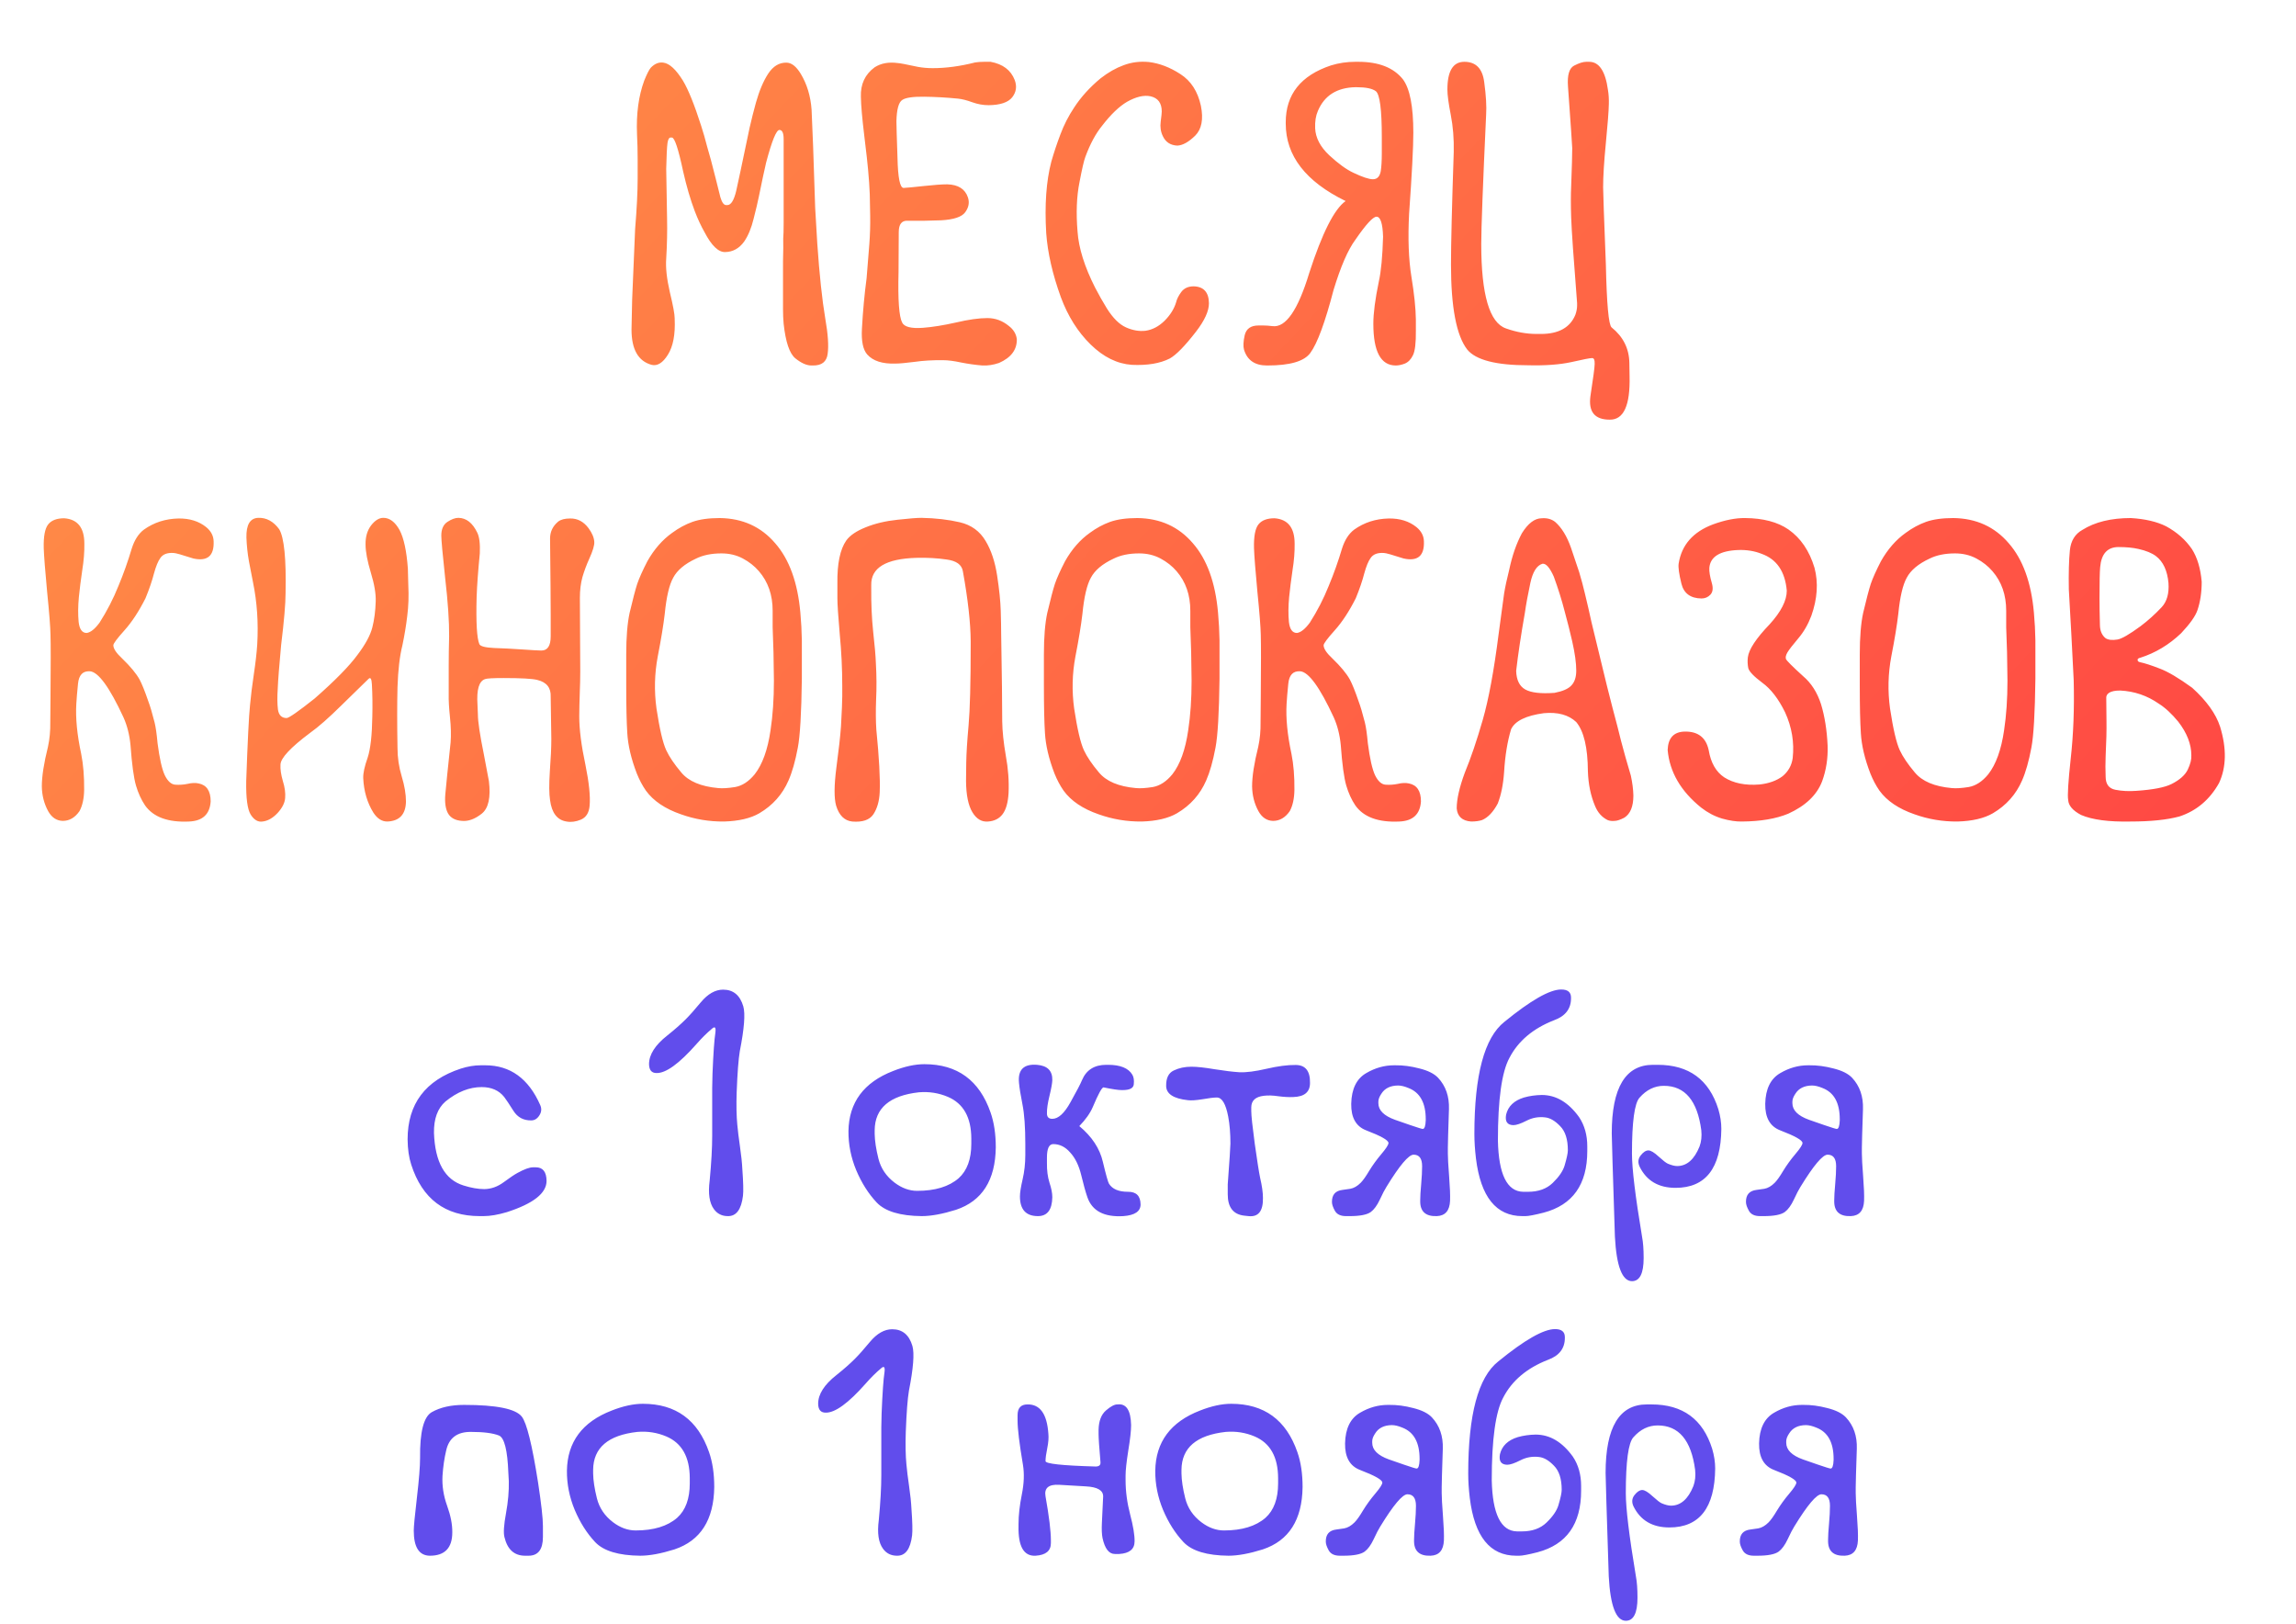
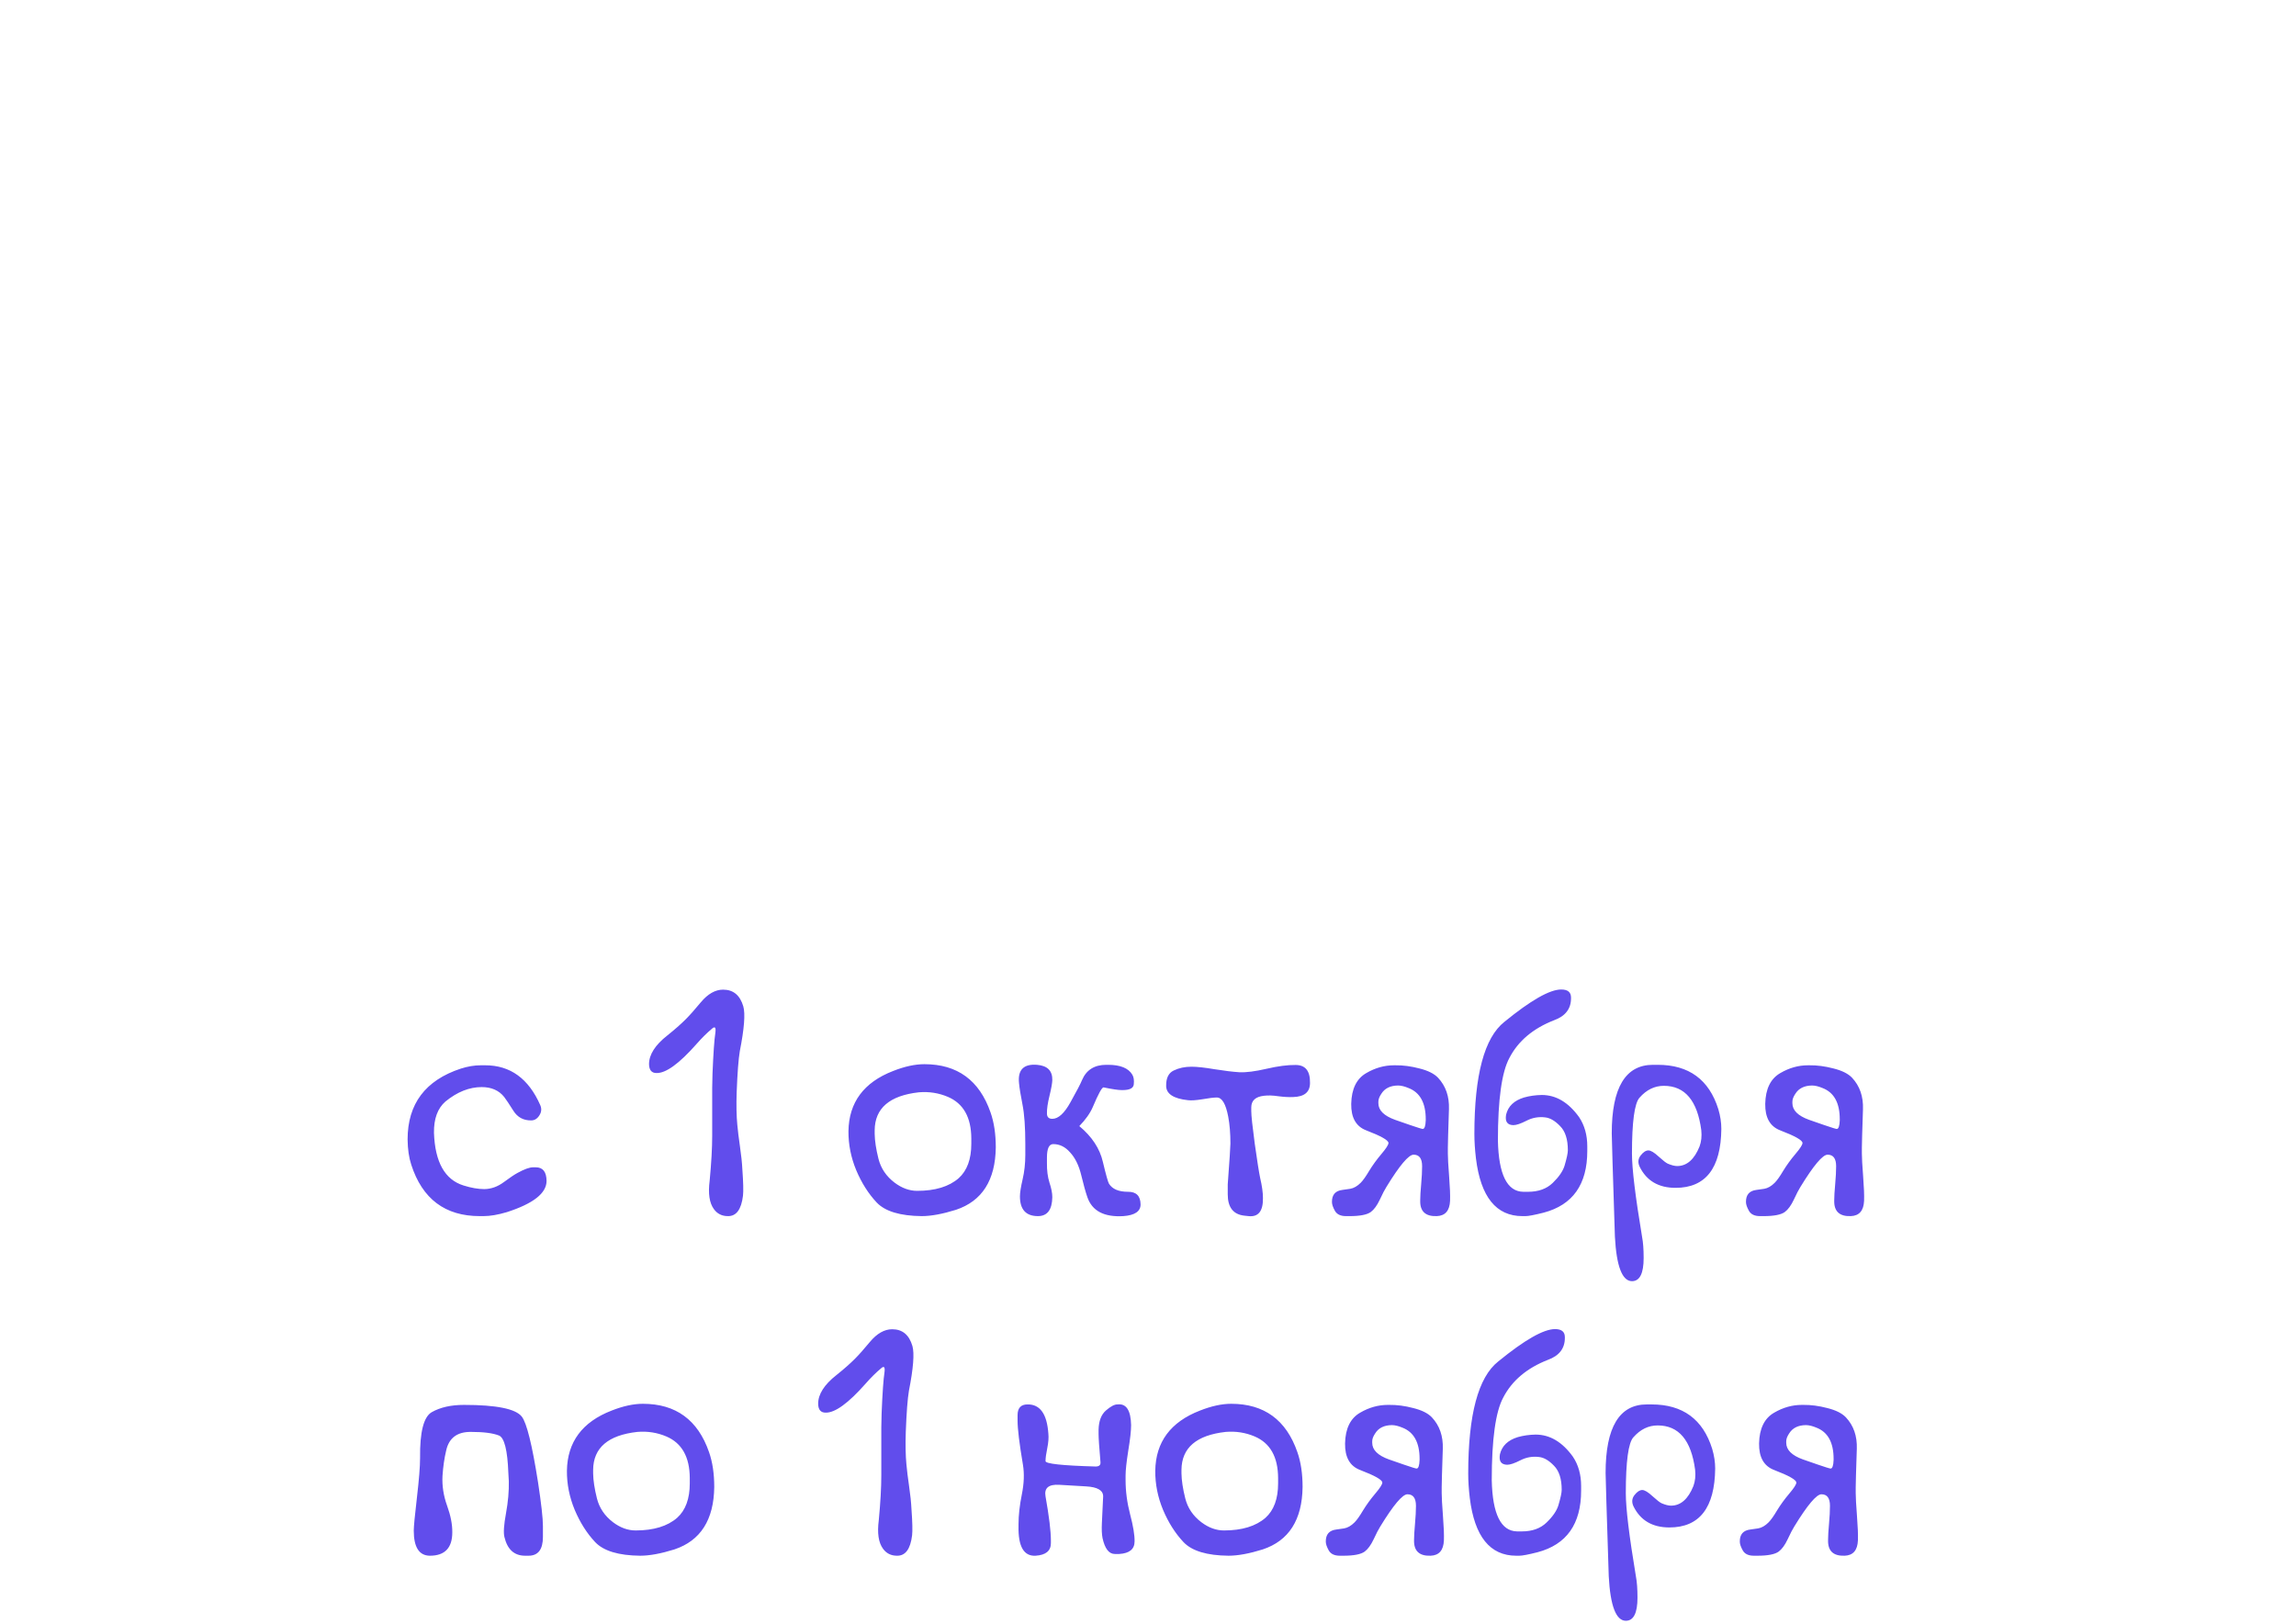
<svg xmlns="http://www.w3.org/2000/svg" width="710" height="502" viewBox="0 0 710 502" fill="none">
-   <path d="M205.166 19.37C207.042 19.632 209.048 21.486 211.186 24.932C212.843 27.68 214.719 32.325 216.812 38.868C217.467 40.875 218.099 43.078 218.71 45.477C219.364 47.614 220.237 50.864 221.327 55.226C221.851 57.407 222.33 59.326 222.767 60.983C223.246 62.597 223.835 63.404 224.533 63.404H224.926C226.06 63.404 226.976 61.921 227.674 58.955C227.979 57.69 229.353 51.213 231.796 39.523C232.407 36.862 233.061 34.266 233.759 31.736C234.806 28.029 236.071 25.041 237.554 22.773C239.08 20.461 240.956 19.326 243.181 19.37C244.751 19.37 246.234 20.526 247.63 22.838C249.549 26.022 250.661 29.708 250.967 33.895C251.229 38.825 251.599 48.944 252.079 64.255L252.733 75.312C253.388 84.865 254.216 92.63 255.22 98.606C256.049 103.316 256.288 106.915 255.939 109.401C255.634 111.844 254.107 113.044 251.359 113H250.901C249.418 113 247.761 112.258 245.929 110.775C244.14 109.292 242.941 105.737 242.33 100.11C242.199 98.715 242.134 97.21 242.134 95.596V80.809C242.221 77.668 242.243 75.312 242.199 73.742C242.286 72.739 242.33 71.147 242.33 68.966V65.956C242.33 64.517 242.33 61.441 242.33 56.73C242.33 52.543 242.33 49.533 242.33 47.701V42.99C242.33 41.115 241.894 40.177 241.021 40.177C240.062 40.177 238.688 43.557 236.899 50.318C236.376 52.543 235.634 56.011 234.675 60.722C234.326 62.467 233.781 64.778 233.039 67.657C232.341 70.536 231.36 72.892 230.095 74.724C228.568 76.817 226.627 77.886 224.271 77.93C222.178 78.017 220.04 75.967 217.859 71.779C216.769 69.86 215.766 67.701 214.85 65.302C213.497 61.725 212.298 57.625 211.251 53.001C209.768 46.022 208.612 42.532 207.783 42.532H207.325C206.889 42.532 206.584 43.099 206.409 44.233C206.235 45.542 206.104 48.203 206.017 52.216C206.104 57.843 206.191 62.925 206.278 67.461C206.366 71.43 206.278 75.596 206.017 79.958C205.799 82.662 206.169 86.108 207.129 90.296C208.132 94.44 208.634 97.144 208.634 98.409V98.606C208.852 103.404 208.154 107.09 206.54 109.663C204.97 112.193 203.29 113.24 201.502 112.804C197.358 111.67 195.286 108.027 195.286 101.877L195.482 92.651C196.049 78.998 196.355 71.736 196.398 70.863C196.922 64.495 197.184 59.282 197.184 55.226V49.206C197.184 46.676 197.118 44.102 196.987 41.485C196.726 35.204 197.467 29.686 199.212 24.932C200.041 22.881 200.717 21.551 201.24 20.94C202.462 19.675 203.77 19.152 205.166 19.37ZM304.357 19.108H306.32C310.115 19.806 312.602 21.682 313.779 24.735C314.521 26.698 314.259 28.487 312.994 30.101C311.729 31.671 309.308 32.478 305.731 32.522C304.03 32.522 302.329 32.216 300.628 31.605C298.97 30.995 297.509 30.624 296.244 30.493C292.711 30.144 289.221 29.948 285.775 29.904C282.329 29.861 280.083 30.188 279.036 30.886C277.902 31.584 277.291 33.786 277.204 37.494C277.204 38.628 277.313 42.358 277.531 48.683C277.662 54.964 278.295 58.105 279.429 58.105C280.388 58.061 282.46 57.865 285.645 57.516C288.829 57.167 291.25 56.992 292.907 56.992C296.31 57.079 298.447 58.432 299.319 61.049C299.843 62.619 299.559 64.146 298.469 65.629C297.422 67.068 294.936 67.897 291.01 68.115C287.869 68.246 284.423 68.29 280.672 68.246C278.84 68.159 277.924 69.337 277.924 71.779C277.88 76.883 277.858 80.983 277.858 84.08C277.64 92.673 278.011 97.886 278.971 99.718C279.625 101.07 281.762 101.615 285.383 101.354C288.305 101.135 291.708 100.59 295.59 99.718C299.472 98.802 302.722 98.344 305.339 98.344C307.782 98.344 309.984 99.151 311.947 100.765C313.387 101.855 314.215 103.207 314.434 104.821C314.521 108.093 312.689 110.557 308.938 112.215C307.149 112.826 305.426 113.087 303.769 113C301.631 112.826 299.45 112.52 297.226 112.084C295.001 111.604 293.147 111.364 291.664 111.364C288.436 111.321 285.47 111.495 282.766 111.888C280.061 112.237 278.098 112.411 276.877 112.411C272.864 112.542 269.963 111.604 268.175 109.598C266.866 108.115 266.321 105.454 266.539 101.615C266.844 96.119 267.324 90.928 267.979 86.043C268.109 84.647 268.393 81.114 268.829 75.443C269.047 72.521 269.134 69.642 269.091 66.807C269.047 63.928 269.004 61.681 268.96 60.067C268.873 57.755 268.698 55.204 268.437 52.412C268.306 50.798 267.913 47.309 267.259 41.943C266.604 36.535 266.256 32.522 266.212 29.904C266.081 26.022 267.499 22.991 270.465 20.81C272.428 19.545 274.827 19.108 277.662 19.501C278.142 19.501 280.214 19.894 283.878 20.679C285.317 20.94 286.844 21.071 288.458 21.071C292.558 21.071 296.92 20.482 301.544 19.305C302.373 19.174 303.311 19.108 304.357 19.108ZM355.262 19.174C358.533 19.566 361.783 20.81 365.011 22.903C368.282 24.997 370.398 28.269 371.357 32.718C372.186 36.862 371.597 39.937 369.591 41.943C367.584 43.906 365.752 44.931 364.095 45.019C361.957 44.931 360.452 43.95 359.58 42.074C358.926 40.722 358.708 39.239 358.926 37.625C359.144 35.967 359.253 34.921 359.253 34.484C359.253 31.867 358.097 30.297 355.785 29.773C353.735 29.337 351.314 29.904 348.522 31.475C346.08 32.914 343.528 35.357 340.867 38.803C338.861 41.245 337.116 44.473 335.633 48.486C335.197 49.62 334.586 52.259 333.801 56.403C332.928 60.765 332.732 65.825 333.212 71.583C333.561 76.686 335.371 82.466 338.643 88.922C339.82 91.19 341.042 93.349 342.307 95.399C344.182 98.366 346.145 100.307 348.195 101.223C350.245 102.139 352.252 102.488 354.215 102.27C356.352 101.964 358.315 100.939 360.104 99.194C361.892 97.406 363.091 95.487 363.702 93.436C363.92 92.477 364.444 91.43 365.272 90.296C366.145 89.118 367.432 88.529 369.133 88.529C372.23 88.617 373.8 90.361 373.844 93.764C373.844 96.163 372.513 99.085 369.853 102.531C366.45 106.937 363.746 109.707 361.739 110.841C358.729 112.368 354.826 113.022 350.027 112.804C345.491 112.498 341.238 110.405 337.269 106.522C333.299 102.64 330.224 97.755 328.043 91.866C325.469 84.756 323.965 78.17 323.528 72.106C323.005 63.383 323.528 56.011 325.099 49.991C325.884 47.243 326.822 44.43 327.912 41.551C329.003 38.628 330.42 35.858 332.165 33.241C334.259 30.013 336.985 27.004 340.344 24.212C342.699 22.38 345.076 21.028 347.476 20.155C349.918 19.239 352.514 18.912 355.262 19.174ZM419.121 19.108H420.037C426.362 19.108 430.964 20.919 433.843 24.539C435.98 27.418 437.049 32.914 437.049 41.027C437.049 45.477 436.613 53.83 435.74 66.087C435.348 73.72 435.588 80.22 436.46 85.585C437.332 90.907 437.79 95.312 437.834 98.802V102.139C437.878 106.021 437.572 108.594 436.918 109.859C436.307 111.124 435.479 111.975 434.432 112.411C433.428 112.804 432.491 113 431.618 113C426.994 113 424.683 108.703 424.683 100.11C424.683 96.839 425.25 92.477 426.384 87.024C427.082 83.927 427.518 79.304 427.692 73.153C427.562 69.053 426.885 67.003 425.664 67.003C424.574 67.003 422.393 69.38 419.121 74.135C416.853 77.188 414.606 82.357 412.382 89.642C409.765 99.674 407.366 106.174 405.185 109.14C403.309 111.713 398.903 113 391.968 113H391.771C388.064 113 385.708 111.386 384.705 108.158C384.4 107.111 384.465 105.606 384.901 103.644C385.381 101.637 386.799 100.634 389.154 100.634H390.659C391.444 100.634 392.382 100.699 393.473 100.83C397.573 101.397 401.368 95.923 404.857 84.407C408.87 72.019 412.622 64.604 416.111 62.161C403.767 56.142 397.595 48.159 397.595 38.214V37.821C397.595 29.185 402.262 23.318 411.597 20.221C413.996 19.479 416.504 19.108 419.121 19.108ZM406.689 39.653C406.82 42.62 408.282 45.411 411.073 48.028C413.865 50.602 416.329 52.39 418.467 53.394C421.302 54.746 423.33 55.422 424.552 55.422C425.86 55.422 426.667 54.593 426.973 52.935C427.191 51.54 427.3 49.686 427.3 47.374V42.336C427.3 33.917 426.689 29.206 425.468 28.203C424.377 27.374 422.371 26.96 419.448 26.96H419.121C413.407 27.091 409.547 29.534 407.54 34.288C406.886 35.771 406.602 37.56 406.689 39.653ZM452.817 19.108C456.394 19.108 458.444 21.202 458.968 25.39C459.535 29.534 459.731 32.914 459.557 35.531C458.553 57.167 458.052 70.471 458.052 75.443C458.052 91.103 460.604 99.805 465.707 101.55C468.891 102.684 472.054 103.251 475.194 103.251H476.503C481.999 103.251 485.554 101.266 487.168 97.297C487.517 96.294 487.691 95.356 487.691 94.483V93.698C486.601 79.914 485.99 71.103 485.859 67.265C485.729 63.383 485.729 60.133 485.859 57.516C486.077 51.627 486.187 47.723 486.187 45.804C486.187 45.28 485.75 38.934 484.878 26.764C484.616 23.23 485.249 21.071 486.775 20.286C488.302 19.501 489.545 19.108 490.505 19.108H491.421C494.518 19.108 496.459 22.031 497.244 27.876C497.462 29.185 497.549 30.624 497.506 32.194C497.462 34.375 497.157 38.367 496.59 44.168C496.023 49.969 495.739 54.55 495.739 57.908C495.739 59.435 496.023 67.417 496.59 81.856C496.852 93.982 497.44 100.438 498.356 101.223C501.933 104.102 503.765 107.744 503.853 112.149C503.896 113.414 503.918 114.81 503.918 116.337C504.136 125.366 502.086 129.837 497.768 129.75C493.144 129.75 491.159 127.329 491.813 122.487C492.686 116.817 493.122 113.523 493.122 112.607V112.411C493.166 111.277 492.904 110.71 492.337 110.71C491.683 110.71 489.545 111.124 485.925 111.953C482.304 112.738 477.855 113.065 472.577 112.935C462.675 112.935 456.394 111.321 453.733 108.093C450.375 103.774 448.695 95.007 448.695 81.79C448.695 75.465 448.979 63.84 449.546 46.916C449.633 42.903 449.328 39.108 448.63 35.531C447.932 31.954 447.583 29.337 447.583 27.68C447.583 21.965 449.328 19.108 452.817 19.108ZM19.869 160.239C24.013 160.545 26.085 163.162 26.085 168.091C26.129 170.621 25.91 173.369 25.431 176.335C24.994 179.301 24.645 182.071 24.384 184.645C24.122 187.436 24.1 189.988 24.318 192.3C24.58 194.568 25.409 195.702 26.805 195.702C28.026 195.528 29.356 194.459 30.796 192.496C33.108 188.876 35.049 185.103 36.619 181.177C38.19 177.425 39.563 173.565 40.741 169.596C41.57 166.979 42.813 165.037 44.471 163.772C47.568 161.548 51.145 160.392 55.201 160.305C58.647 160.261 61.504 161.155 63.773 162.987C65.255 164.209 66.019 165.67 66.062 167.371C66.237 171.864 64.143 173.631 59.781 172.671C56.292 171.537 54.263 170.97 53.696 170.97C51.733 170.839 50.359 171.362 49.574 172.54C48.876 173.5 48.222 175.092 47.611 177.316C47.044 179.541 46.172 182.093 44.994 184.972C42.944 189.028 40.785 192.322 38.517 194.852C36.205 197.425 35.049 198.974 35.049 199.497C35.049 200.544 35.965 201.918 37.797 203.619C40.327 206.062 42.115 208.221 43.162 210.097C43.904 211.493 44.798 213.717 45.845 216.771C46.412 218.254 47.066 220.456 47.808 223.379C48.157 224.775 48.462 226.912 48.724 229.791C49.334 234.502 50.076 237.795 50.948 239.671C51.864 241.547 52.955 242.528 54.22 242.615C55.485 242.702 56.75 242.615 58.015 242.354C59.28 242.048 60.414 242.005 61.417 242.223C63.903 242.702 65.147 244.556 65.147 247.784C64.885 251.754 62.66 253.826 58.473 254C51.973 254.305 47.437 252.648 44.863 249.027C43.685 247.283 42.748 245.232 42.05 242.877C41.352 240.478 40.785 236.29 40.349 230.314C40.043 227.174 39.324 224.339 38.19 221.809C33.871 212.474 30.403 207.719 27.786 207.545C25.605 207.414 24.384 208.701 24.122 211.405C23.86 213.979 23.686 216.051 23.599 217.621C23.337 222.027 23.838 227.174 25.104 233.062C25.758 236.334 26.063 240.063 26.02 244.251C25.976 246.912 25.496 249.093 24.58 250.794C23.184 252.8 21.461 253.804 19.411 253.804C17.492 253.76 15.987 252.757 14.896 250.794C13.632 248.482 12.977 245.93 12.934 243.139C12.934 240.042 13.566 235.963 14.831 230.903C15.354 228.504 15.594 225.952 15.551 223.248C15.551 220.544 15.573 217.97 15.616 215.527C15.704 205.626 15.704 199.214 15.616 196.291C15.573 193.848 15.224 189.399 14.569 182.943C13.959 176.444 13.61 171.951 13.523 169.465C13.435 165.844 13.893 163.402 14.896 162.137C15.9 160.872 17.557 160.239 19.869 160.239ZM79.868 160.108C82.398 160.021 84.557 161.199 86.346 163.642C87.872 166.215 88.527 172.78 88.309 183.336C88.309 186.607 87.851 191.973 86.935 199.432C86.324 206.018 85.975 210.511 85.888 212.91C85.713 215.484 85.735 217.643 85.953 219.388C86.215 221.132 87.109 222.005 88.636 222.005C89.334 222.005 92.213 219.998 97.272 215.985C103.597 210.446 108.047 205.909 110.62 202.376C113.019 199.192 114.524 196.4 115.135 194.001C115.745 191.602 116.094 188.919 116.182 185.953C116.269 183.598 115.767 180.632 114.677 177.055C113.586 173.434 113.041 170.534 113.041 168.353C112.997 165.997 113.564 164.034 114.742 162.464C115.964 160.894 117.229 160.108 118.537 160.108C120.5 160.108 122.179 161.373 123.575 163.903C124.884 166.39 125.734 170.359 126.127 175.812L126.258 180.85C126.432 184.252 126.323 187.458 125.931 190.468C125.582 193.434 125.08 196.465 124.426 199.562C123.597 202.878 123.095 207.174 122.921 212.452C122.79 217.687 122.79 223.946 122.921 231.23C122.921 234.24 123.357 237.185 124.229 240.063C125.102 242.942 125.538 245.538 125.538 247.85C125.451 251.775 123.553 253.826 119.846 254C118.145 254.044 116.683 253.128 115.462 251.252C113.543 248.155 112.496 244.578 112.321 240.521C112.278 239.038 112.736 236.945 113.695 234.24C114.568 231.579 115.048 227.326 115.135 221.481C115.222 218.079 115.178 214.786 115.004 211.602C114.917 209.857 114.568 209.29 113.957 209.9C113.346 210.467 110.576 213.172 105.647 218.014C101.678 221.939 98.428 224.797 95.898 226.585C89.835 231.121 86.782 234.393 86.738 236.399C86.651 237.795 86.891 239.475 87.458 241.438C88.069 243.4 88.309 245.145 88.178 246.672C88.091 248.199 87.305 249.769 85.822 251.383C84.339 252.953 82.791 253.826 81.177 254C79.781 254.218 78.56 253.498 77.513 251.841C76.509 250.183 76.051 246.737 76.139 241.503C76.575 229.115 76.967 221.285 77.316 218.014C77.578 215.135 77.971 211.951 78.494 208.461C79.018 204.971 79.367 201.918 79.541 199.301C79.934 192.583 79.497 186.149 78.232 179.999C77.84 178.123 77.425 175.986 76.989 173.587C76.553 171.144 76.291 168.68 76.204 166.193C76.117 162.224 77.338 160.196 79.868 160.108ZM141.765 160.108C144.207 160.152 146.148 161.679 147.588 164.688C148.242 165.997 148.504 168.134 148.373 171.101C147.85 176.422 147.522 180.893 147.392 184.514C147.174 192.452 147.457 197.338 148.242 199.17C148.548 199.824 150.052 200.217 152.757 200.348C155.505 200.435 158.449 200.588 161.59 200.806C164.73 201.024 166.672 201.133 167.413 201.133C169.332 201.133 170.292 199.672 170.292 196.749C170.292 193.521 170.292 191.275 170.292 190.01C170.292 185.953 170.227 178.123 170.096 166.521C170.096 164.427 170.924 162.682 172.582 161.286C173.411 160.632 174.654 160.305 176.312 160.305C178.58 160.261 180.477 161.264 182.004 163.314C183.094 164.798 183.683 166.193 183.771 167.502C183.858 168.549 183.334 170.315 182.2 172.802C181.371 174.634 180.674 176.509 180.106 178.429C179.583 180.348 179.321 182.485 179.321 184.841C179.321 187.763 179.343 192.343 179.387 198.581C179.474 205.778 179.452 210.598 179.321 213.041C179.19 216.923 179.125 219.737 179.125 221.481C179.125 225.494 179.757 230.467 181.022 236.399C182.157 241.983 182.593 246.214 182.331 249.093C182.157 251.274 181.262 252.713 179.648 253.411C178.078 254.065 176.595 254.262 175.199 254C172.32 253.564 170.619 251.361 170.096 247.392C169.79 245.472 169.769 242.506 170.03 238.493C170.336 234.437 170.488 231.1 170.488 228.482C170.488 227.305 170.423 222.965 170.292 215.462C170.423 212.67 169.049 210.925 166.17 210.228C164.643 209.835 161.154 209.639 155.701 209.639C152.43 209.639 150.532 209.748 150.009 209.966C148.133 210.576 147.348 213.194 147.653 217.817L147.784 220.958C147.784 223.095 148.395 227.174 149.616 233.193L151.187 241.503C151.797 246.563 151.056 249.922 148.962 251.579C146.868 253.237 144.84 253.978 142.877 253.804C140.827 253.673 139.387 252.91 138.559 251.514C137.773 250.118 137.49 248.133 137.708 245.56C137.926 243.073 138.471 237.73 139.344 229.529C139.518 227.261 139.453 224.666 139.147 221.743C138.842 218.821 138.711 216.487 138.755 214.742V205.647C138.755 202.943 138.799 199.977 138.886 196.749C138.929 192.169 138.515 186.106 137.643 178.56C136.857 171.231 136.465 166.913 136.465 165.604C136.465 163.598 137.097 162.18 138.362 161.352C139.627 160.523 140.761 160.108 141.765 160.108ZM222.57 160.174C229.637 160.261 235.351 162.856 239.713 167.96C244.075 172.933 246.67 180.086 247.499 189.421C247.761 192.3 247.913 195.157 247.957 197.992V209.9C247.826 220.456 247.412 227.545 246.714 231.165C245.929 235.353 244.969 238.733 243.835 241.307C241.959 245.625 238.95 249.006 234.806 251.448C232.101 253.019 228.459 253.869 223.879 254C219.299 254.044 214.871 253.302 210.597 251.775C205.668 250.074 202.047 247.632 199.735 244.447C198.645 242.877 197.707 241.11 196.922 239.147C195.177 234.611 194.196 230.445 193.978 226.65C193.759 223.292 193.65 218.363 193.65 211.863V202.311C193.65 196.989 193.999 192.714 194.697 189.486C195.701 185.255 196.486 182.267 197.053 180.522C197.663 178.734 198.71 176.4 200.193 173.521C202.287 169.814 204.839 166.891 207.849 164.754C209.855 163.271 211.949 162.137 214.13 161.352C216.354 160.566 219.168 160.174 222.57 160.174ZM203.007 219.061C203.966 225.385 204.97 229.682 206.017 231.95C206.976 234 208.525 236.29 210.662 238.82C212.93 241.568 216.747 243.182 222.112 243.662C223.421 243.793 225.166 243.684 227.347 243.335C229.528 242.942 231.534 241.634 233.366 239.409C235.765 236.356 237.401 231.819 238.273 225.8C238.971 221.22 239.32 216.116 239.32 210.489L239.189 201.722C239.015 197.054 238.928 194.459 238.928 193.936V188.832C238.928 183.947 237.51 179.868 234.675 176.597C233.323 175.026 231.665 173.718 229.702 172.671C227.739 171.624 225.536 171.101 223.094 171.101C219.997 171.101 217.358 171.646 215.177 172.736C211.731 174.35 209.397 176.313 208.176 178.625C206.954 180.806 206.082 184.535 205.559 189.813C205.166 193.216 204.446 197.6 203.399 202.965C202.396 208.286 202.265 213.652 203.007 219.061ZM284.925 160.108C289.33 160.196 293.3 160.654 296.833 161.482C300.366 162.311 303.027 164.252 304.815 167.306C306.517 170.141 307.694 173.696 308.349 177.971C309.003 182.245 309.374 185.866 309.461 188.832C309.548 191.798 309.592 194.132 309.592 195.833C309.81 208.483 309.919 217.556 309.919 223.052C309.963 226.062 310.333 229.595 311.031 233.651C311.773 237.664 312.056 241.525 311.882 245.232C311.707 248.155 311.097 250.314 310.05 251.71C309.003 253.106 307.498 253.869 305.535 254C303.572 254.174 301.958 253.215 300.693 251.121C299.428 249.027 298.774 245.821 298.73 241.503C298.73 240.456 298.752 238.537 298.796 235.745C298.84 232.91 299.079 229.093 299.516 224.295C299.952 219.453 300.17 211.144 300.17 199.366V198.254C300.126 192.496 299.319 185.277 297.749 176.597C297.4 174.59 295.743 173.391 292.776 172.998C289.854 172.562 286.735 172.387 283.42 172.475C273.954 172.736 269.287 175.55 269.418 180.915V181.831C269.374 186.586 269.571 191.057 270.007 195.244C270.487 199.432 270.77 202.747 270.857 205.189C271.076 208.984 271.097 212.67 270.923 216.247C270.792 219.824 270.814 222.921 270.988 225.538C271.861 234.306 272.21 240.783 272.035 244.971C271.904 247.719 271.25 249.987 270.072 251.775C268.895 253.52 266.714 254.262 263.529 254C261.13 253.738 259.473 252.103 258.557 249.093C257.902 246.781 257.924 242.899 258.622 237.446C259.364 231.95 259.843 227.654 260.062 224.557C260.323 219.846 260.454 216.771 260.454 215.331V212.06C260.454 206.782 260.192 201.416 259.669 195.964C259.189 190.468 258.949 186.804 258.949 184.972V180.392C258.862 174.285 259.778 169.857 261.697 167.109C262.831 165.539 264.816 164.187 267.651 163.053C270.53 161.875 273.824 161.09 277.531 160.697C281.108 160.305 283.573 160.108 284.925 160.108ZM351.729 160.174C358.795 160.261 364.509 162.856 368.871 167.96C373.233 172.933 375.828 180.086 376.657 189.421C376.919 192.3 377.072 195.157 377.115 197.992V209.9C376.984 220.456 376.57 227.545 375.872 231.165C375.087 235.353 374.127 238.733 372.993 241.307C371.118 245.625 368.108 249.006 363.964 251.448C361.259 253.019 357.617 253.869 353.037 254C348.457 254.044 344.03 253.302 339.755 251.775C334.826 250.074 331.205 247.632 328.894 244.447C327.803 242.877 326.865 241.11 326.08 239.147C324.335 234.611 323.354 230.445 323.136 226.65C322.918 223.292 322.809 218.363 322.809 211.863V202.311C322.809 196.989 323.158 192.714 323.855 189.486C324.859 185.255 325.644 182.267 326.211 180.522C326.822 178.734 327.868 176.4 329.352 173.521C331.445 169.814 333.997 166.891 337.007 164.754C339.013 163.271 341.107 162.137 343.288 161.352C345.513 160.566 348.326 160.174 351.729 160.174ZM332.165 219.061C333.125 225.385 334.128 229.682 335.175 231.95C336.134 234 337.683 236.29 339.82 238.82C342.089 241.568 345.905 243.182 351.271 243.662C352.579 243.793 354.324 243.684 356.505 243.335C358.686 242.942 360.692 241.634 362.524 239.409C364.924 236.356 366.559 231.819 367.432 225.8C368.13 221.22 368.479 216.116 368.479 210.489L368.348 201.722C368.173 197.054 368.086 194.459 368.086 193.936V188.832C368.086 183.947 366.668 179.868 363.833 176.597C362.481 175.026 360.823 173.718 358.86 172.671C356.897 171.624 354.695 171.101 352.252 171.101C349.155 171.101 346.516 171.646 344.335 172.736C340.889 174.35 338.555 176.313 337.334 178.625C336.113 180.806 335.24 184.535 334.717 189.813C334.324 193.216 333.604 197.6 332.558 202.965C331.554 208.286 331.424 213.652 332.165 219.061ZM394.127 160.239C398.271 160.545 400.343 163.162 400.343 168.091C400.386 170.621 400.168 173.369 399.688 176.335C399.252 179.301 398.903 182.071 398.642 184.645C398.38 187.436 398.358 189.988 398.576 192.3C398.838 194.568 399.667 195.702 401.062 195.702C402.284 195.528 403.614 194.459 405.054 192.496C407.366 188.876 409.307 185.103 410.877 181.177C412.447 177.425 413.821 173.565 414.999 169.596C415.828 166.979 417.071 165.037 418.729 163.772C421.826 161.548 425.402 160.392 429.459 160.305C432.905 160.261 435.762 161.155 438.03 162.987C439.513 164.209 440.277 165.67 440.32 167.371C440.495 171.864 438.401 173.631 434.039 172.671C430.549 171.537 428.521 170.97 427.954 170.97C425.991 170.839 424.617 171.362 423.832 172.54C423.134 173.5 422.48 175.092 421.869 177.316C421.302 179.541 420.43 182.093 419.252 184.972C417.202 189.028 415.043 192.322 412.774 194.852C410.463 197.425 409.307 198.974 409.307 199.497C409.307 200.544 410.223 201.918 412.055 203.619C414.585 206.062 416.373 208.221 417.42 210.097C418.161 211.493 419.056 213.717 420.103 216.771C420.67 218.254 421.324 220.456 422.065 223.379C422.414 224.775 422.72 226.912 422.981 229.791C423.592 234.502 424.334 237.795 425.206 239.671C426.122 241.547 427.213 242.528 428.478 242.615C429.743 242.702 431.007 242.615 432.272 242.354C433.537 242.048 434.672 242.005 435.675 242.223C438.161 242.702 439.404 244.556 439.404 247.784C439.143 251.754 436.918 253.826 432.73 254C426.231 254.305 421.695 252.648 419.121 249.027C417.943 247.283 417.006 245.232 416.308 242.877C415.61 240.478 415.043 236.29 414.606 230.314C414.301 227.174 413.581 224.339 412.447 221.809C408.129 212.474 404.661 207.719 402.044 207.545C399.863 207.414 398.642 208.701 398.38 211.405C398.118 213.979 397.944 216.051 397.856 217.621C397.595 222.027 398.096 227.174 399.361 233.062C400.016 236.334 400.321 240.063 400.277 244.251C400.234 246.912 399.754 249.093 398.838 250.794C397.442 252.8 395.719 253.804 393.669 253.804C391.75 253.76 390.245 252.757 389.154 250.794C387.889 248.482 387.235 245.93 387.191 243.139C387.191 240.042 387.824 235.963 389.089 230.903C389.612 228.504 389.852 225.952 389.809 223.248C389.809 220.544 389.83 217.97 389.874 215.527C389.961 205.626 389.961 199.214 389.874 196.291C389.83 193.848 389.481 189.399 388.827 182.943C388.216 176.444 387.868 171.951 387.78 169.465C387.693 165.844 388.151 163.402 389.154 162.137C390.158 160.872 391.815 160.239 394.127 160.239ZM476.765 160.239C478.379 160.108 479.753 160.479 480.887 161.352C482.893 163.096 484.529 165.757 485.794 169.334C486.535 171.471 487.386 174.001 488.346 176.924C489 179.105 489.589 181.308 490.112 183.532C490.854 186.586 491.53 189.53 492.141 192.365L495.347 205.582C496.437 210.162 497.528 214.546 498.618 218.733C499.752 222.965 500.646 226.432 501.301 229.137C502.13 232.321 503.133 235.876 504.311 239.802C504.79 242.026 505.052 244.076 505.096 245.952C505.096 249.354 504.158 251.645 502.282 252.822C501.017 253.477 500.014 253.804 499.272 253.804C498.487 253.891 497.768 253.804 497.113 253.542C495.368 252.67 494.082 251.23 493.253 249.224C491.901 246.039 491.159 242.441 491.028 238.428C490.985 231.143 489.785 226.083 487.43 223.248C485.074 221.023 481.737 220.107 477.419 220.5C471.879 221.242 468.499 222.899 467.277 225.473C466.143 229.224 465.424 233.63 465.118 238.689C464.856 242.528 464.202 245.778 463.155 248.438C461.759 251.056 460.146 252.757 458.313 253.542C457.397 253.847 456.263 254 454.911 254C452.163 253.782 450.68 252.43 450.462 249.943C450.462 247.108 451.291 243.444 452.948 238.951C454.824 234.415 456.678 228.962 458.51 222.594C460.342 216.225 461.978 207.392 463.417 196.095L465.118 183.532C465.467 181.395 465.991 178.952 466.688 176.204C467.604 171.842 468.913 168.069 470.614 164.885C472.534 161.788 474.584 160.239 476.765 160.239ZM468.848 207.414C468.935 210.249 469.873 212.169 471.661 213.172C473.45 214.175 476.459 214.524 480.69 214.219C483.22 213.739 484.965 212.976 485.925 211.929C486.928 210.882 487.43 209.355 487.43 207.349C487.43 204.993 487.015 201.983 486.187 198.319C485.532 195.44 484.747 192.322 483.831 188.963C482.959 185.561 481.846 182.006 480.494 178.298C479.229 175.463 478.051 174.132 476.961 174.307C475.216 174.83 473.973 176.815 473.231 180.261C472.49 183.707 471.923 186.804 471.53 189.552C470.353 196.226 469.458 202.18 468.848 207.414ZM539.643 160.174C545.226 160.217 549.697 161.395 553.056 163.707C556.851 166.368 559.533 170.315 561.104 175.55C562.325 180.174 561.998 185.124 560.122 190.402C559.119 193.063 557.767 195.397 556.065 197.403C554.364 199.41 553.252 200.849 552.729 201.722C552.249 202.55 552.096 203.227 552.271 203.75C552.489 204.273 554.255 206.04 557.57 209.05C560.1 211.187 561.954 214.088 563.132 217.752C564.266 221.503 564.942 225.756 565.16 230.511C565.291 234.437 564.724 238.122 563.459 241.568C561.845 245.799 558.355 249.136 552.99 251.579C549.195 253.149 544.419 253.956 538.661 254C536.916 254.044 534.866 253.738 532.511 253.084C530.199 252.386 528.04 251.252 526.033 249.682C519.752 244.622 516.306 238.689 515.695 231.885C515.826 228.177 517.571 226.28 520.93 226.192C525.074 226.105 527.56 228.024 528.389 231.95C529.043 235.832 530.635 238.624 533.165 240.325C536.044 242.157 539.686 242.899 544.092 242.55C546.971 242.244 549.348 241.394 551.224 239.998C553.012 238.515 554.059 236.639 554.364 234.371C554.888 229.529 554.103 224.818 552.009 220.238C549.959 216.051 547.603 212.997 544.942 211.078C542.325 209.115 540.886 207.61 540.624 206.563C540.406 205.473 540.362 204.361 540.493 203.227C540.799 200.784 543.045 197.382 547.232 193.02C550.766 189.137 552.532 185.67 552.532 182.616C552.009 176.684 549.413 172.889 544.746 171.231C542.565 170.359 540.166 169.966 537.549 170.054C531.878 170.272 528.89 172.104 528.585 175.55C528.498 176.64 528.759 178.232 529.37 180.326C529.806 181.896 529.654 183.074 528.912 183.859C528.171 184.645 527.255 185.037 526.164 185.037C522.762 184.993 520.69 183.467 519.948 180.457C519.207 177.447 518.923 175.375 519.098 174.241C520.014 168.483 523.547 164.449 529.697 162.137C533.405 160.785 536.72 160.13 539.643 160.174ZM604.025 160.174C611.092 160.261 616.806 162.856 621.168 167.96C625.53 172.933 628.125 180.086 628.954 189.421C629.216 192.3 629.368 195.157 629.412 197.992V209.9C629.281 220.456 628.867 227.545 628.169 231.165C627.384 235.353 626.424 238.733 625.29 241.307C623.414 245.625 620.405 249.006 616.261 251.448C613.556 253.019 609.914 253.869 605.334 254C600.754 254.044 596.326 253.302 592.052 251.775C587.123 250.074 583.502 247.632 581.19 244.447C580.1 242.877 579.162 241.11 578.377 239.147C576.632 234.611 575.651 230.445 575.433 226.65C575.215 223.292 575.105 218.363 575.105 211.863V202.311C575.105 196.989 575.454 192.714 576.152 189.486C577.156 185.255 577.941 182.267 578.508 180.522C579.118 178.734 580.165 176.4 581.648 173.521C583.742 169.814 586.294 166.891 589.304 164.754C591.31 163.271 593.404 162.137 595.585 161.352C597.81 160.566 600.623 160.174 604.025 160.174ZM584.462 219.061C585.422 225.385 586.425 229.682 587.472 231.95C588.431 234 589.98 236.29 592.117 238.82C594.385 241.568 598.202 243.182 603.567 243.662C604.876 243.793 606.621 243.684 608.802 243.335C610.983 242.942 612.989 241.634 614.821 239.409C617.22 236.356 618.856 231.819 619.729 225.8C620.426 221.22 620.775 216.116 620.775 210.489L620.645 201.722C620.47 197.054 620.383 194.459 620.383 193.936V188.832C620.383 183.947 618.965 179.868 616.13 176.597C614.778 175.026 613.12 173.718 611.157 172.671C609.194 171.624 606.992 171.101 604.549 171.101C601.452 171.101 598.813 171.646 596.632 172.736C593.186 174.35 590.852 176.313 589.631 178.625C588.41 180.806 587.537 184.535 587.014 189.813C586.621 193.216 585.901 197.6 584.854 202.965C583.851 208.286 583.72 213.652 584.462 219.061ZM658.921 160.174C663.326 160.436 666.969 161.286 669.848 162.726C673.206 164.558 675.867 166.913 677.83 169.792C679.488 172.409 680.491 175.768 680.84 179.868C680.84 183.14 680.404 186.062 679.531 188.636C678.921 190.468 677.241 192.845 674.493 195.768C670.742 199.344 666.533 201.874 661.865 203.357C661.255 203.488 660.971 203.728 661.015 204.077C661.058 204.426 661.298 204.644 661.734 204.731C663.217 205.037 665.246 205.691 667.819 206.694C670.393 207.654 673.752 209.639 677.896 212.648C682.345 216.661 685.224 220.674 686.532 224.688C688.582 231.405 688.473 237.206 686.205 242.092C683.326 247.239 679.248 250.685 673.97 252.43C670.131 253.477 665.049 254 658.725 254C652.051 254.131 646.991 253.455 643.545 251.972C640.971 250.619 639.641 249.071 639.554 247.326C639.292 246.061 639.554 241.786 640.339 234.502C641.168 227.174 641.473 219.104 641.255 210.293C640.819 201.264 640.317 191.907 639.75 182.224C639.663 177.207 639.772 173.173 640.077 170.119C640.382 167.197 641.669 165.103 643.938 163.838C647.82 161.395 652.814 160.174 658.921 160.174ZM649.237 185.037C649.237 187.262 649.281 190.032 649.368 193.347C649.412 195.091 650.001 196.422 651.135 197.338C651.964 197.861 653.185 197.992 654.799 197.73C656.107 197.512 658.485 196.138 661.931 193.608C664.199 191.907 666.38 189.944 668.474 187.72C670.088 185.975 670.785 183.489 670.567 180.261C670.218 176.422 668.932 173.652 666.707 171.951C665.442 170.992 663.632 170.25 661.276 169.727C659.575 169.334 657.525 169.138 655.126 169.138C651.68 169.138 649.783 171.231 649.434 175.419C649.303 176.858 649.237 180.064 649.237 185.037ZM651.331 216.182L651.396 222.986C651.44 225.778 651.353 229.377 651.135 233.782C651.048 235.963 651.048 238.079 651.135 240.129C651.135 242.441 652.138 243.793 654.145 244.186C656.151 244.578 658.31 244.687 660.622 244.513C665.769 244.164 669.39 243.466 671.483 242.419C674.013 241.154 675.693 239.671 676.521 237.97C677.35 236.225 677.721 234.742 677.634 233.521C677.634 230.075 676.282 226.607 673.577 223.117C671.571 220.674 669.564 218.821 667.558 217.556C663.981 215.069 660.011 213.717 655.649 213.499C652.552 213.499 651.113 214.393 651.331 216.182Z" fill="url(#paint0_linear_2735_677)" />
  <path d="M148.652 329.369H150.068C157.783 329.369 163.447 333.471 167.061 341.674C167.549 342.781 167.451 343.855 166.768 344.896C166.117 345.906 165.286 346.41 164.277 346.41C161.868 346.443 160.029 345.45 158.76 343.432C157.49 341.413 156.546 339.997 155.928 339.184C154.3 337.133 151.973 336.107 148.945 336.107C145.137 336.107 141.41 337.589 137.764 340.551C135.322 342.667 134.134 345.906 134.199 350.268C134.525 359.317 137.568 364.737 143.33 366.527C145.706 367.276 147.855 367.65 149.775 367.65C151.891 367.618 153.893 366.902 155.781 365.502C157.669 364.102 159.102 363.142 160.078 362.621C162.161 361.482 163.74 360.912 164.814 360.912H165.693C167.874 360.912 168.981 362.312 169.014 365.111C169.014 368.92 164.912 372.143 156.709 374.779C153.975 375.593 151.566 376 149.482 376H148.359C137.65 376 130.586 370.694 127.168 360.082C126.452 357.901 126.077 355.297 126.045 352.27C126.045 341.299 131.53 334.008 142.5 330.395C144.648 329.711 146.699 329.369 148.652 329.369ZM223.604 305.98C226.761 305.98 228.844 307.706 229.854 311.156C230.505 313.435 230.146 318.041 228.779 324.975C228.356 327.481 228.031 331.729 227.803 337.719C227.673 341.69 227.738 345.027 227.998 347.729C228.161 349.551 228.438 351.814 228.828 354.516C229.219 357.185 229.463 359.529 229.561 361.547C229.854 365.551 229.919 368.269 229.756 369.701C229.235 373.965 227.673 376.065 225.068 376C223.245 376 221.813 375.284 220.771 373.852C219.372 371.964 218.932 369.018 219.453 365.014C219.974 359.512 220.234 354.89 220.234 351.146V336.303C220.234 335.229 220.267 333.764 220.332 331.908C220.592 325.626 220.885 321.443 221.211 319.359C221.439 317.667 221.097 317.227 220.186 318.041C218.59 319.376 216.995 320.954 215.4 322.777C210.029 328.865 205.895 331.859 202.998 331.762C201.501 331.762 200.736 330.85 200.703 329.027C200.703 326.065 202.591 323.103 206.367 320.141C208.646 318.318 210.534 316.658 212.031 315.16C213.301 313.891 214.863 312.133 216.719 309.887C218.9 307.283 221.195 305.98 223.604 305.98ZM285.859 329.027C296.048 329.027 302.868 334.008 306.318 343.969C307.393 347.029 307.93 350.626 307.93 354.76C307.799 364.916 303.698 371.345 295.625 374.047C291.458 375.349 287.926 376 285.029 376C278.356 375.935 273.717 374.535 271.113 371.801C268.542 369.066 266.426 365.73 264.766 361.791C263.138 357.852 262.34 353.832 262.373 349.73C262.503 340.844 267.109 334.643 276.191 331.127C279.74 329.727 282.962 329.027 285.859 329.027ZM270.479 349.438V350.561C270.511 352.709 270.902 355.281 271.65 358.275C272.399 361.238 274.059 363.695 276.631 365.648C278.877 367.341 281.204 368.188 283.613 368.188C289.18 368.188 293.46 366.885 296.455 364.281C299.059 361.938 300.361 358.389 300.361 353.637V351.977C300.329 345.466 297.92 341.186 293.135 339.135C290.303 337.93 287.308 337.458 284.15 337.719C275.101 338.728 270.544 342.634 270.479 349.438ZM320.674 329.223C323.896 329.483 325.475 331.062 325.41 333.959C325.378 334.936 325.085 336.563 324.531 338.842C323.978 341.088 323.717 342.895 323.75 344.262C323.75 345.368 324.303 345.922 325.41 345.922C327.266 345.922 329.137 344.213 331.025 340.795C332.946 337.377 334.134 335.098 334.59 333.959C335.924 330.801 338.431 329.223 342.109 329.223H342.646C346.455 329.223 348.962 330.248 350.166 332.299C350.589 333.015 350.736 333.992 350.605 335.229C350.508 336.433 349.352 337.035 347.139 337.035H346.846C345.804 337.035 343.949 336.758 341.279 336.205C340.791 336.107 339.668 338.142 337.91 342.309C337.096 344.197 335.713 346.15 333.76 348.168C337.666 351.423 340.091 355.102 341.035 359.203C342.012 363.272 342.646 365.535 342.939 365.99C343.981 367.65 345.934 368.48 348.799 368.48C351.37 368.448 352.673 369.75 352.705 372.387C352.705 374.535 350.931 375.74 347.383 376C341.426 376.358 337.715 374.405 336.25 370.141C335.697 368.546 335.062 366.267 334.346 363.305C333.63 360.342 332.49 358.015 330.928 356.322C329.43 354.597 327.689 353.734 325.703 353.734C324.401 353.734 323.75 355.118 323.75 357.885V359.594C323.717 361.872 323.978 363.891 324.531 365.648C325.117 367.406 325.41 368.904 325.41 370.141C325.345 374.047 323.864 376 320.967 376C317.256 376 315.4 373.965 315.4 369.896C315.4 368.757 315.677 366.999 316.23 364.623C316.784 362.247 317.061 359.724 317.061 357.055V353.734C317.061 348.493 316.768 344.408 316.182 341.479C315.596 338.516 315.238 336.286 315.107 334.789C314.717 330.753 316.572 328.897 320.674 329.223ZM400.654 329.271C403.682 329.271 405.163 331.127 405.098 334.838C405.098 337.637 403.372 339.086 399.922 339.184C398.62 339.249 397.09 339.167 395.332 338.939C393.574 338.679 392.077 338.63 390.84 338.793C388.236 339.086 386.934 340.29 386.934 342.406V343.529C386.934 344.896 387.292 348.249 388.008 353.588C388.757 358.894 389.31 362.41 389.668 364.135C390.254 366.641 390.547 368.725 390.547 370.385C390.612 374.454 389.131 376.326 386.104 376L384.736 375.854C381.351 375.463 379.658 373.266 379.658 369.262V366.186C380.212 358.699 380.488 354.499 380.488 353.588C380.488 350.43 380.26 347.647 379.805 345.238C379.056 341.299 377.884 339.33 376.289 339.33C375.345 339.33 373.864 339.509 371.846 339.867C369.827 340.193 368.33 340.29 367.354 340.16C362.861 339.672 360.615 338.191 360.615 335.717C360.583 333.308 361.364 331.729 362.959 330.98C364.554 330.199 366.377 329.809 368.428 329.809C370.153 329.809 372.546 330.069 375.605 330.59C378.665 331.078 381.221 331.387 383.271 331.518C385.355 331.615 388.154 331.257 391.67 330.443C395.186 329.63 398.18 329.239 400.654 329.271ZM431.074 329.369H431.514C433.857 329.337 436.331 329.662 438.936 330.346C441.572 330.997 443.493 331.957 444.697 333.227C447.074 335.766 448.197 339.005 448.066 342.943C447.839 349.747 447.725 353.702 447.725 354.809V356.664C447.725 357.966 447.855 360.31 448.115 363.695C448.376 367.048 448.473 369.571 448.408 371.264C448.278 374.324 446.911 375.902 444.307 376C440.791 376.13 439.082 374.519 439.18 371.166V371.02C439.18 369.913 439.277 368.285 439.473 366.137C439.668 363.956 439.766 362.1 439.766 360.57C439.766 358.194 438.887 357.006 437.129 357.006C435.599 357.006 432.799 360.326 428.73 366.967C428.21 367.781 427.526 369.099 426.68 370.922C425.833 372.712 424.906 373.982 423.896 374.73C422.725 375.577 420.544 376 417.354 376H416.23C414.57 376 413.431 375.463 412.812 374.389C412.194 373.282 411.885 372.37 411.885 371.654C411.852 369.408 412.943 368.155 415.156 367.895C415.677 367.829 416.475 367.715 417.549 367.553C418.656 367.357 419.73 366.739 420.771 365.697C421.488 364.981 422.367 363.744 423.408 361.986C424.482 360.229 425.736 358.503 427.168 356.811C428.633 355.085 429.365 353.946 429.365 353.393C429.365 352.546 427.07 351.244 422.48 349.486C419.323 348.282 417.777 345.548 417.842 341.283C417.939 336.661 419.502 333.487 422.529 331.762C425.264 330.167 428.112 329.369 431.074 329.369ZM426.24 340.6V341.088C426.24 343.269 427.949 344.978 431.367 346.215C432.083 346.475 433.63 347.012 436.006 347.826C438.382 348.64 439.701 349.047 439.961 349.047C440.514 349.047 440.824 348.152 440.889 346.361V346.068C440.889 340.99 439.115 337.768 435.566 336.4C434.329 335.88 433.239 335.619 432.295 335.619C429.919 335.652 428.21 336.498 427.168 338.158C426.549 339.07 426.24 339.883 426.24 340.6ZM482.783 305.932C484.801 305.932 485.811 306.762 485.811 308.422V308.666C485.811 311.921 484.053 314.184 480.537 315.453C474.059 317.992 469.469 321.866 466.768 327.074C464.391 331.436 463.203 339.965 463.203 352.66C463.431 363.109 466.035 368.383 471.016 368.48H472.529C475.719 368.48 478.258 367.569 480.146 365.746C482.067 363.891 483.288 362.117 483.809 360.424C484.492 358.113 484.834 356.518 484.834 355.639C484.834 352.253 484.036 349.763 482.441 348.168C480.879 346.54 479.349 345.645 477.852 345.482C475.801 345.222 473.864 345.564 472.041 346.508C470.251 347.419 468.9 347.875 467.988 347.875C466.1 347.842 465.352 346.752 465.742 344.604C466.361 342.032 468.2 340.274 471.26 339.33C472.985 338.842 474.824 338.581 476.777 338.549C481.172 338.549 485.013 340.827 488.301 345.385C489.993 347.924 490.84 350.935 490.84 354.418V355.883C490.84 366.202 486.348 372.549 477.363 374.926C474.531 375.642 472.66 376 471.748 376H470.771C462.666 376 457.881 370.059 456.416 358.178C456.09 355.443 455.928 352.921 455.928 350.609C455.928 332.38 459.02 320.824 465.205 315.941C473.376 309.268 479.235 305.932 482.783 305.932ZM511.152 329.223H512.617C522.253 329.223 528.503 333.796 531.367 342.943C531.986 345.027 532.295 347.061 532.295 349.047C532.165 361.189 527.445 367.26 518.135 367.26C512.894 367.26 509.199 365.095 507.051 360.766C506.432 359.464 506.53 358.292 507.344 357.25C508.158 356.208 508.955 355.688 509.736 355.688C510.485 355.688 511.543 356.322 512.91 357.592C514.277 358.829 515.221 359.561 515.742 359.789C516.914 360.277 517.874 360.521 518.623 360.521C521.618 360.521 523.929 358.503 525.557 354.467C526.11 352.969 526.289 351.293 526.094 349.438C524.889 340.29 521.032 335.717 514.521 335.717C511.657 335.717 509.15 336.938 507.002 339.379C505.439 341.104 504.658 346.866 504.658 356.664C504.658 361.319 505.7 369.896 507.783 382.396C508.109 384.089 508.271 386.27 508.271 388.939C508.271 393.725 507.067 396.117 504.658 396.117C501.631 396.085 499.873 391.511 499.385 382.396C498.734 362.344 498.408 351.684 498.408 350.414C498.408 336.286 502.656 329.223 511.152 329.223ZM559.102 329.369H559.541C561.885 329.337 564.359 329.662 566.963 330.346C569.6 330.997 571.52 331.957 572.725 333.227C575.101 335.766 576.224 339.005 576.094 342.943C575.866 349.747 575.752 353.702 575.752 354.809V356.664C575.752 357.966 575.882 360.31 576.143 363.695C576.403 367.048 576.501 369.571 576.436 371.264C576.305 374.324 574.938 375.902 572.334 376C568.818 376.13 567.109 374.519 567.207 371.166V371.02C567.207 369.913 567.305 368.285 567.5 366.137C567.695 363.956 567.793 362.1 567.793 360.57C567.793 358.194 566.914 357.006 565.156 357.006C563.626 357.006 560.827 360.326 556.758 366.967C556.237 367.781 555.553 369.099 554.707 370.922C553.861 372.712 552.933 373.982 551.924 374.73C550.752 375.577 548.571 376 545.381 376H544.258C542.598 376 541.458 375.463 540.84 374.389C540.221 373.282 539.912 372.37 539.912 371.654C539.88 369.408 540.97 368.155 543.184 367.895C543.704 367.829 544.502 367.715 545.576 367.553C546.683 367.357 547.757 366.739 548.799 365.697C549.515 364.981 550.394 363.744 551.436 361.986C552.51 360.229 553.763 358.503 555.195 356.811C556.66 355.085 557.393 353.946 557.393 353.393C557.393 352.546 555.098 351.244 550.508 349.486C547.35 348.282 545.804 345.548 545.869 341.283C545.967 336.661 547.529 333.487 550.557 331.762C553.291 330.167 556.139 329.369 559.102 329.369ZM554.268 340.6V341.088C554.268 343.269 555.977 344.978 559.395 346.215C560.111 346.475 561.657 347.012 564.033 347.826C566.41 348.64 567.728 349.047 567.988 349.047C568.542 349.047 568.851 348.152 568.916 346.361V346.068C568.916 340.99 567.142 337.768 563.594 336.4C562.357 335.88 561.266 335.619 560.322 335.619C557.946 335.652 556.237 336.498 555.195 338.158C554.577 339.07 554.268 339.883 554.268 340.6ZM143.477 434.369C153.503 434.369 159.46 435.574 161.348 437.982C162.878 439.936 164.554 446.706 166.377 458.295C167.386 464.936 167.891 469.444 167.891 471.82V472.943C167.891 473.139 167.891 473.415 167.891 473.773V475.189C167.891 479.063 166.41 481 163.447 481H162.373C159.02 481 156.888 479.063 155.977 475.189C155.651 473.887 155.814 471.462 156.465 467.914C157.116 464.366 157.409 461.046 157.344 457.953L157.197 455.365C156.937 448.399 155.977 444.558 154.316 443.842C152.428 443.093 149.564 442.719 145.723 442.719C141.393 442.654 138.805 444.59 137.959 448.529C137.406 450.84 137.031 453.428 136.836 456.293C136.673 459.385 137.145 462.462 138.252 465.521C139.359 468.581 139.896 471.332 139.863 473.773C139.863 478.591 137.552 481 132.93 481C129.609 480.967 127.949 478.38 127.949 473.236C127.949 471.999 128.275 468.598 128.926 463.031C129.577 457.465 129.902 453.38 129.902 450.775C129.805 442.768 131.009 438.048 133.516 436.615C136.152 435.118 139.473 434.369 143.477 434.369ZM198.799 434.027C208.988 434.027 215.807 439.008 219.258 448.969C220.332 452.029 220.869 455.626 220.869 459.76C220.739 469.916 216.637 476.345 208.564 479.047C204.398 480.349 200.866 481 197.969 481C191.296 480.935 186.657 479.535 184.053 476.801C181.481 474.066 179.365 470.73 177.705 466.791C176.077 462.852 175.28 458.832 175.312 454.73C175.443 445.844 180.049 439.643 189.131 436.127C192.679 434.727 195.902 434.027 198.799 434.027ZM183.418 454.438V455.561C183.451 457.709 183.841 460.281 184.59 463.275C185.339 466.238 186.999 468.695 189.57 470.648C191.816 472.341 194.144 473.188 196.553 473.188C202.119 473.188 206.4 471.885 209.395 469.281C211.999 466.938 213.301 463.389 213.301 458.637V456.977C213.268 450.466 210.859 446.186 206.074 444.135C203.242 442.93 200.247 442.458 197.09 442.719C188.04 443.728 183.483 447.634 183.418 454.438ZM275.898 410.98C279.056 410.98 281.139 412.706 282.148 416.156C282.799 418.435 282.441 423.041 281.074 429.975C280.651 432.481 280.326 436.729 280.098 442.719C279.967 446.69 280.033 450.027 280.293 452.729C280.456 454.551 280.732 456.814 281.123 459.516C281.514 462.185 281.758 464.529 281.855 466.547C282.148 470.551 282.214 473.269 282.051 474.701C281.53 478.965 279.967 481.065 277.363 481C275.54 481 274.108 480.284 273.066 478.852C271.667 476.964 271.227 474.018 271.748 470.014C272.269 464.512 272.529 459.89 272.529 456.146V441.303C272.529 440.229 272.562 438.764 272.627 436.908C272.887 430.626 273.18 426.443 273.506 424.359C273.734 422.667 273.392 422.227 272.48 423.041C270.885 424.376 269.29 425.954 267.695 427.777C262.324 433.865 258.19 436.859 255.293 436.762C253.796 436.762 253.031 435.85 252.998 434.027C252.998 431.065 254.886 428.103 258.662 425.141C260.941 423.318 262.829 421.658 264.326 420.16C265.596 418.891 267.158 417.133 269.014 414.887C271.195 412.283 273.49 410.98 275.898 410.98ZM317.744 434.223C321.618 434.158 323.766 437.169 324.189 443.256C324.32 444.493 324.206 445.99 323.848 447.748C323.49 449.473 323.311 450.808 323.311 451.752C323.311 452.566 328.405 453.119 338.594 453.412C339.831 453.477 340.4 453.021 340.303 452.045C339.912 447.553 339.717 444.672 339.717 443.402V442.035C339.782 439.333 340.547 437.348 342.012 436.078C343.477 434.809 344.665 434.19 345.576 434.223C348.278 433.897 349.678 436.029 349.775 440.619C349.775 442.344 349.482 444.981 348.896 448.529C348.343 452.045 348.066 454.6 348.066 456.195V457.611C348.066 461.094 348.538 464.643 349.482 468.256C350.426 471.837 350.882 474.604 350.85 476.557C350.85 478.965 349.271 480.268 346.113 480.463H344.746C342.923 480.463 341.654 478.819 340.938 475.531C340.71 474.392 340.645 472.829 340.742 470.844C340.84 468.858 340.97 466.124 341.133 462.641C341.133 460.785 339.375 459.76 335.859 459.564L327.559 459.076C324.271 458.881 322.855 460.069 323.311 462.641C324.417 468.891 324.971 473.432 324.971 476.264V477.094C324.971 479.503 323.392 480.805 320.234 481C316.589 481.195 314.831 478.135 314.961 471.82V471.234C314.961 468.5 315.303 465.44 315.986 462.055C316.67 458.669 316.784 455.609 316.328 452.875C315.221 446.332 314.668 441.791 314.668 439.252V437.543C314.668 435.329 315.693 434.223 317.744 434.223ZM380.732 434.027C390.921 434.027 397.741 439.008 401.191 448.969C402.266 452.029 402.803 455.626 402.803 459.76C402.673 469.916 398.571 476.345 390.498 479.047C386.331 480.349 382.799 481 379.902 481C373.229 480.935 368.59 479.535 365.986 476.801C363.415 474.066 361.299 470.73 359.639 466.791C358.011 462.852 357.214 458.832 357.246 454.73C357.376 445.844 361.982 439.643 371.064 436.127C374.613 434.727 377.835 434.027 380.732 434.027ZM365.352 454.438V455.561C365.384 457.709 365.775 460.281 366.523 463.275C367.272 466.238 368.932 468.695 371.504 470.648C373.75 472.341 376.077 473.188 378.486 473.188C384.053 473.188 388.333 471.885 391.328 469.281C393.932 466.938 395.234 463.389 395.234 458.637V456.977C395.202 450.466 392.793 446.186 388.008 444.135C385.176 442.93 382.181 442.458 379.023 442.719C369.974 443.728 365.417 447.634 365.352 454.438ZM429.17 434.369H429.609C431.953 434.337 434.427 434.662 437.031 435.346C439.668 435.997 441.589 436.957 442.793 438.227C445.169 440.766 446.292 444.005 446.162 447.943C445.934 454.747 445.82 458.702 445.82 459.809V461.664C445.82 462.966 445.951 465.31 446.211 468.695C446.471 472.048 446.569 474.571 446.504 476.264C446.374 479.324 445.007 480.902 442.402 481C438.887 481.13 437.178 479.519 437.275 476.166V476.02C437.275 474.913 437.373 473.285 437.568 471.137C437.764 468.956 437.861 467.1 437.861 465.57C437.861 463.194 436.982 462.006 435.225 462.006C433.695 462.006 430.895 465.326 426.826 471.967C426.305 472.781 425.622 474.099 424.775 475.922C423.929 477.712 423.001 478.982 421.992 479.73C420.82 480.577 418.639 481 415.449 481H414.326C412.666 481 411.527 480.463 410.908 479.389C410.29 478.282 409.98 477.37 409.98 476.654C409.948 474.408 411.038 473.155 413.252 472.895C413.773 472.829 414.57 472.715 415.645 472.553C416.751 472.357 417.826 471.739 418.867 470.697C419.583 469.981 420.462 468.744 421.504 466.986C422.578 465.229 423.831 463.503 425.264 461.811C426.729 460.085 427.461 458.946 427.461 458.393C427.461 457.546 425.166 456.244 420.576 454.486C417.419 453.282 415.872 450.548 415.938 446.283C416.035 441.661 417.598 438.487 420.625 436.762C423.359 435.167 426.208 434.369 429.17 434.369ZM424.336 445.6V446.088C424.336 448.269 426.045 449.978 429.463 451.215C430.179 451.475 431.725 452.012 434.102 452.826C436.478 453.64 437.796 454.047 438.057 454.047C438.61 454.047 438.919 453.152 438.984 451.361V451.068C438.984 445.99 437.21 442.768 433.662 441.4C432.425 440.88 431.335 440.619 430.391 440.619C428.014 440.652 426.305 441.498 425.264 443.158C424.645 444.07 424.336 444.883 424.336 445.6ZM480.879 410.932C482.897 410.932 483.906 411.762 483.906 413.422V413.666C483.906 416.921 482.148 419.184 478.633 420.453C472.155 422.992 467.565 426.866 464.863 432.074C462.487 436.436 461.299 444.965 461.299 457.66C461.527 468.109 464.131 473.383 469.111 473.48H470.625C473.815 473.48 476.354 472.569 478.242 470.746C480.163 468.891 481.383 467.117 481.904 465.424C482.588 463.113 482.93 461.518 482.93 460.639C482.93 457.253 482.132 454.763 480.537 453.168C478.975 451.54 477.445 450.645 475.947 450.482C473.896 450.222 471.96 450.564 470.137 451.508C468.346 452.419 466.995 452.875 466.084 452.875C464.196 452.842 463.447 451.752 463.838 449.604C464.456 447.032 466.296 445.274 469.355 444.33C471.081 443.842 472.92 443.581 474.873 443.549C479.268 443.549 483.109 445.827 486.396 450.385C488.089 452.924 488.936 455.935 488.936 459.418V460.883C488.936 471.202 484.443 477.549 475.459 479.926C472.627 480.642 470.755 481 469.844 481H468.867C460.762 481 455.977 475.059 454.512 463.178C454.186 460.443 454.023 457.921 454.023 455.609C454.023 437.38 457.116 425.824 463.301 420.941C471.471 414.268 477.331 410.932 480.879 410.932ZM509.248 434.223H510.713C520.348 434.223 526.598 438.796 529.463 447.943C530.081 450.027 530.391 452.061 530.391 454.047C530.26 466.189 525.54 472.26 516.23 472.26C510.99 472.26 507.295 470.095 505.146 465.766C504.528 464.464 504.626 463.292 505.439 462.25C506.253 461.208 507.051 460.688 507.832 460.688C508.581 460.688 509.639 461.322 511.006 462.592C512.373 463.829 513.317 464.561 513.838 464.789C515.01 465.277 515.97 465.521 516.719 465.521C519.714 465.521 522.025 463.503 523.652 459.467C524.206 457.969 524.385 456.293 524.189 454.438C522.985 445.29 519.128 440.717 512.617 440.717C509.753 440.717 507.246 441.938 505.098 444.379C503.535 446.104 502.754 451.866 502.754 461.664C502.754 466.319 503.796 474.896 505.879 487.396C506.204 489.089 506.367 491.27 506.367 493.939C506.367 498.725 505.163 501.117 502.754 501.117C499.727 501.085 497.969 496.511 497.48 487.396C496.829 467.344 496.504 456.684 496.504 455.414C496.504 441.286 500.752 434.223 509.248 434.223ZM557.197 434.369H557.637C559.98 434.337 562.454 434.662 565.059 435.346C567.695 435.997 569.616 436.957 570.82 438.227C573.197 440.766 574.32 444.005 574.189 447.943C573.962 454.747 573.848 458.702 573.848 459.809V461.664C573.848 462.966 573.978 465.31 574.238 468.695C574.499 472.048 574.596 474.571 574.531 476.264C574.401 479.324 573.034 480.902 570.43 481C566.914 481.13 565.205 479.519 565.303 476.166V476.02C565.303 474.913 565.4 473.285 565.596 471.137C565.791 468.956 565.889 467.1 565.889 465.57C565.889 463.194 565.01 462.006 563.252 462.006C561.722 462.006 558.923 465.326 554.854 471.967C554.333 472.781 553.649 474.099 552.803 475.922C551.956 477.712 551.029 478.982 550.02 479.73C548.848 480.577 546.667 481 543.477 481H542.354C540.693 481 539.554 480.463 538.936 479.389C538.317 478.282 538.008 477.37 538.008 476.654C537.975 474.408 539.066 473.155 541.279 472.895C541.8 472.829 542.598 472.715 543.672 472.553C544.779 472.357 545.853 471.739 546.895 470.697C547.611 469.981 548.49 468.744 549.531 466.986C550.605 465.229 551.859 463.503 553.291 461.811C554.756 460.085 555.488 458.946 555.488 458.393C555.488 457.546 553.193 456.244 548.604 454.486C545.446 453.282 543.9 450.548 543.965 446.283C544.062 441.661 545.625 438.487 548.652 436.762C551.387 435.167 554.235 434.369 557.197 434.369ZM552.363 445.6V446.088C552.363 448.269 554.072 449.978 557.49 451.215C558.206 451.475 559.753 452.012 562.129 452.826C564.505 453.64 565.824 454.047 566.084 454.047C566.637 454.047 566.947 453.152 567.012 451.361V451.068C567.012 445.99 565.238 442.768 561.689 441.4C560.452 440.88 559.362 440.619 558.418 440.619C556.042 440.652 554.333 441.498 553.291 443.158C552.673 444.07 552.363 444.883 552.363 445.6Z" fill="#614DEC" />
  <defs>
    <linearGradient id="paint0_linear_2735_677" x1="-1.09659e-05" y1="18.753" x2="506.882" y2="498.584" gradientUnits="userSpaceOnUse">
      <stop stop-color="#FF9547" />
      <stop offset="1" stop-color="#FF4444" />
    </linearGradient>
  </defs>
</svg>